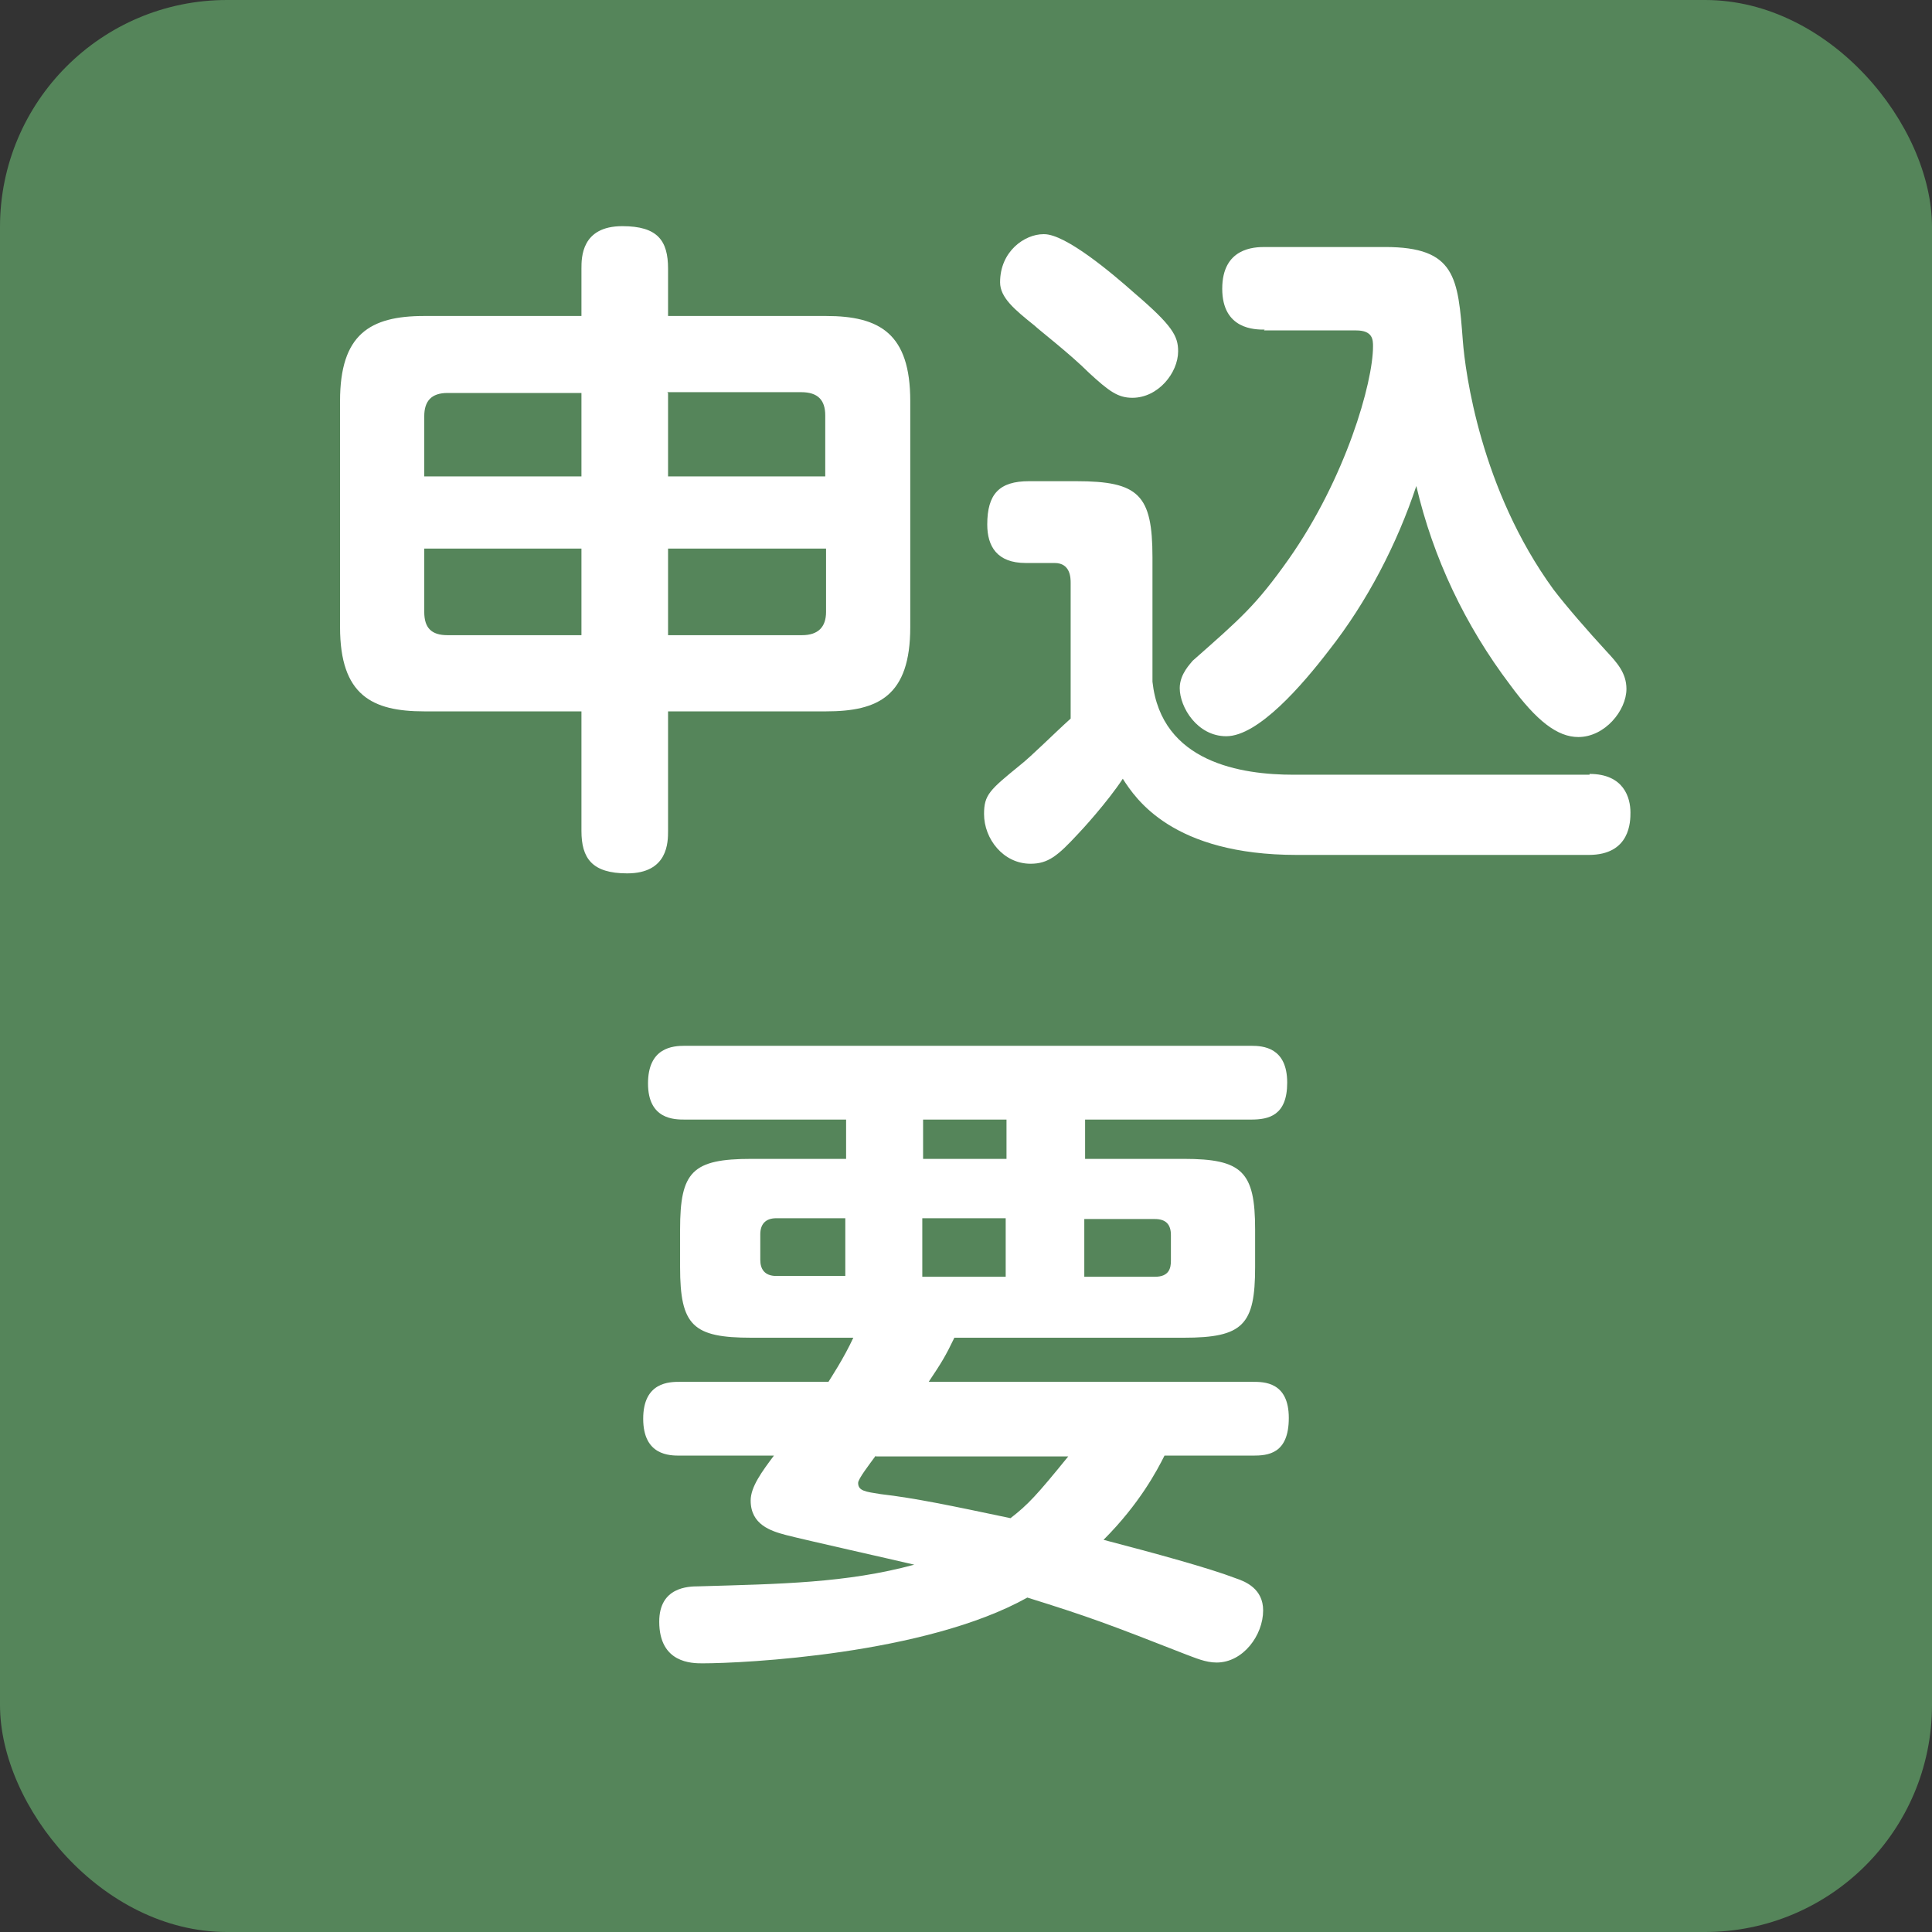
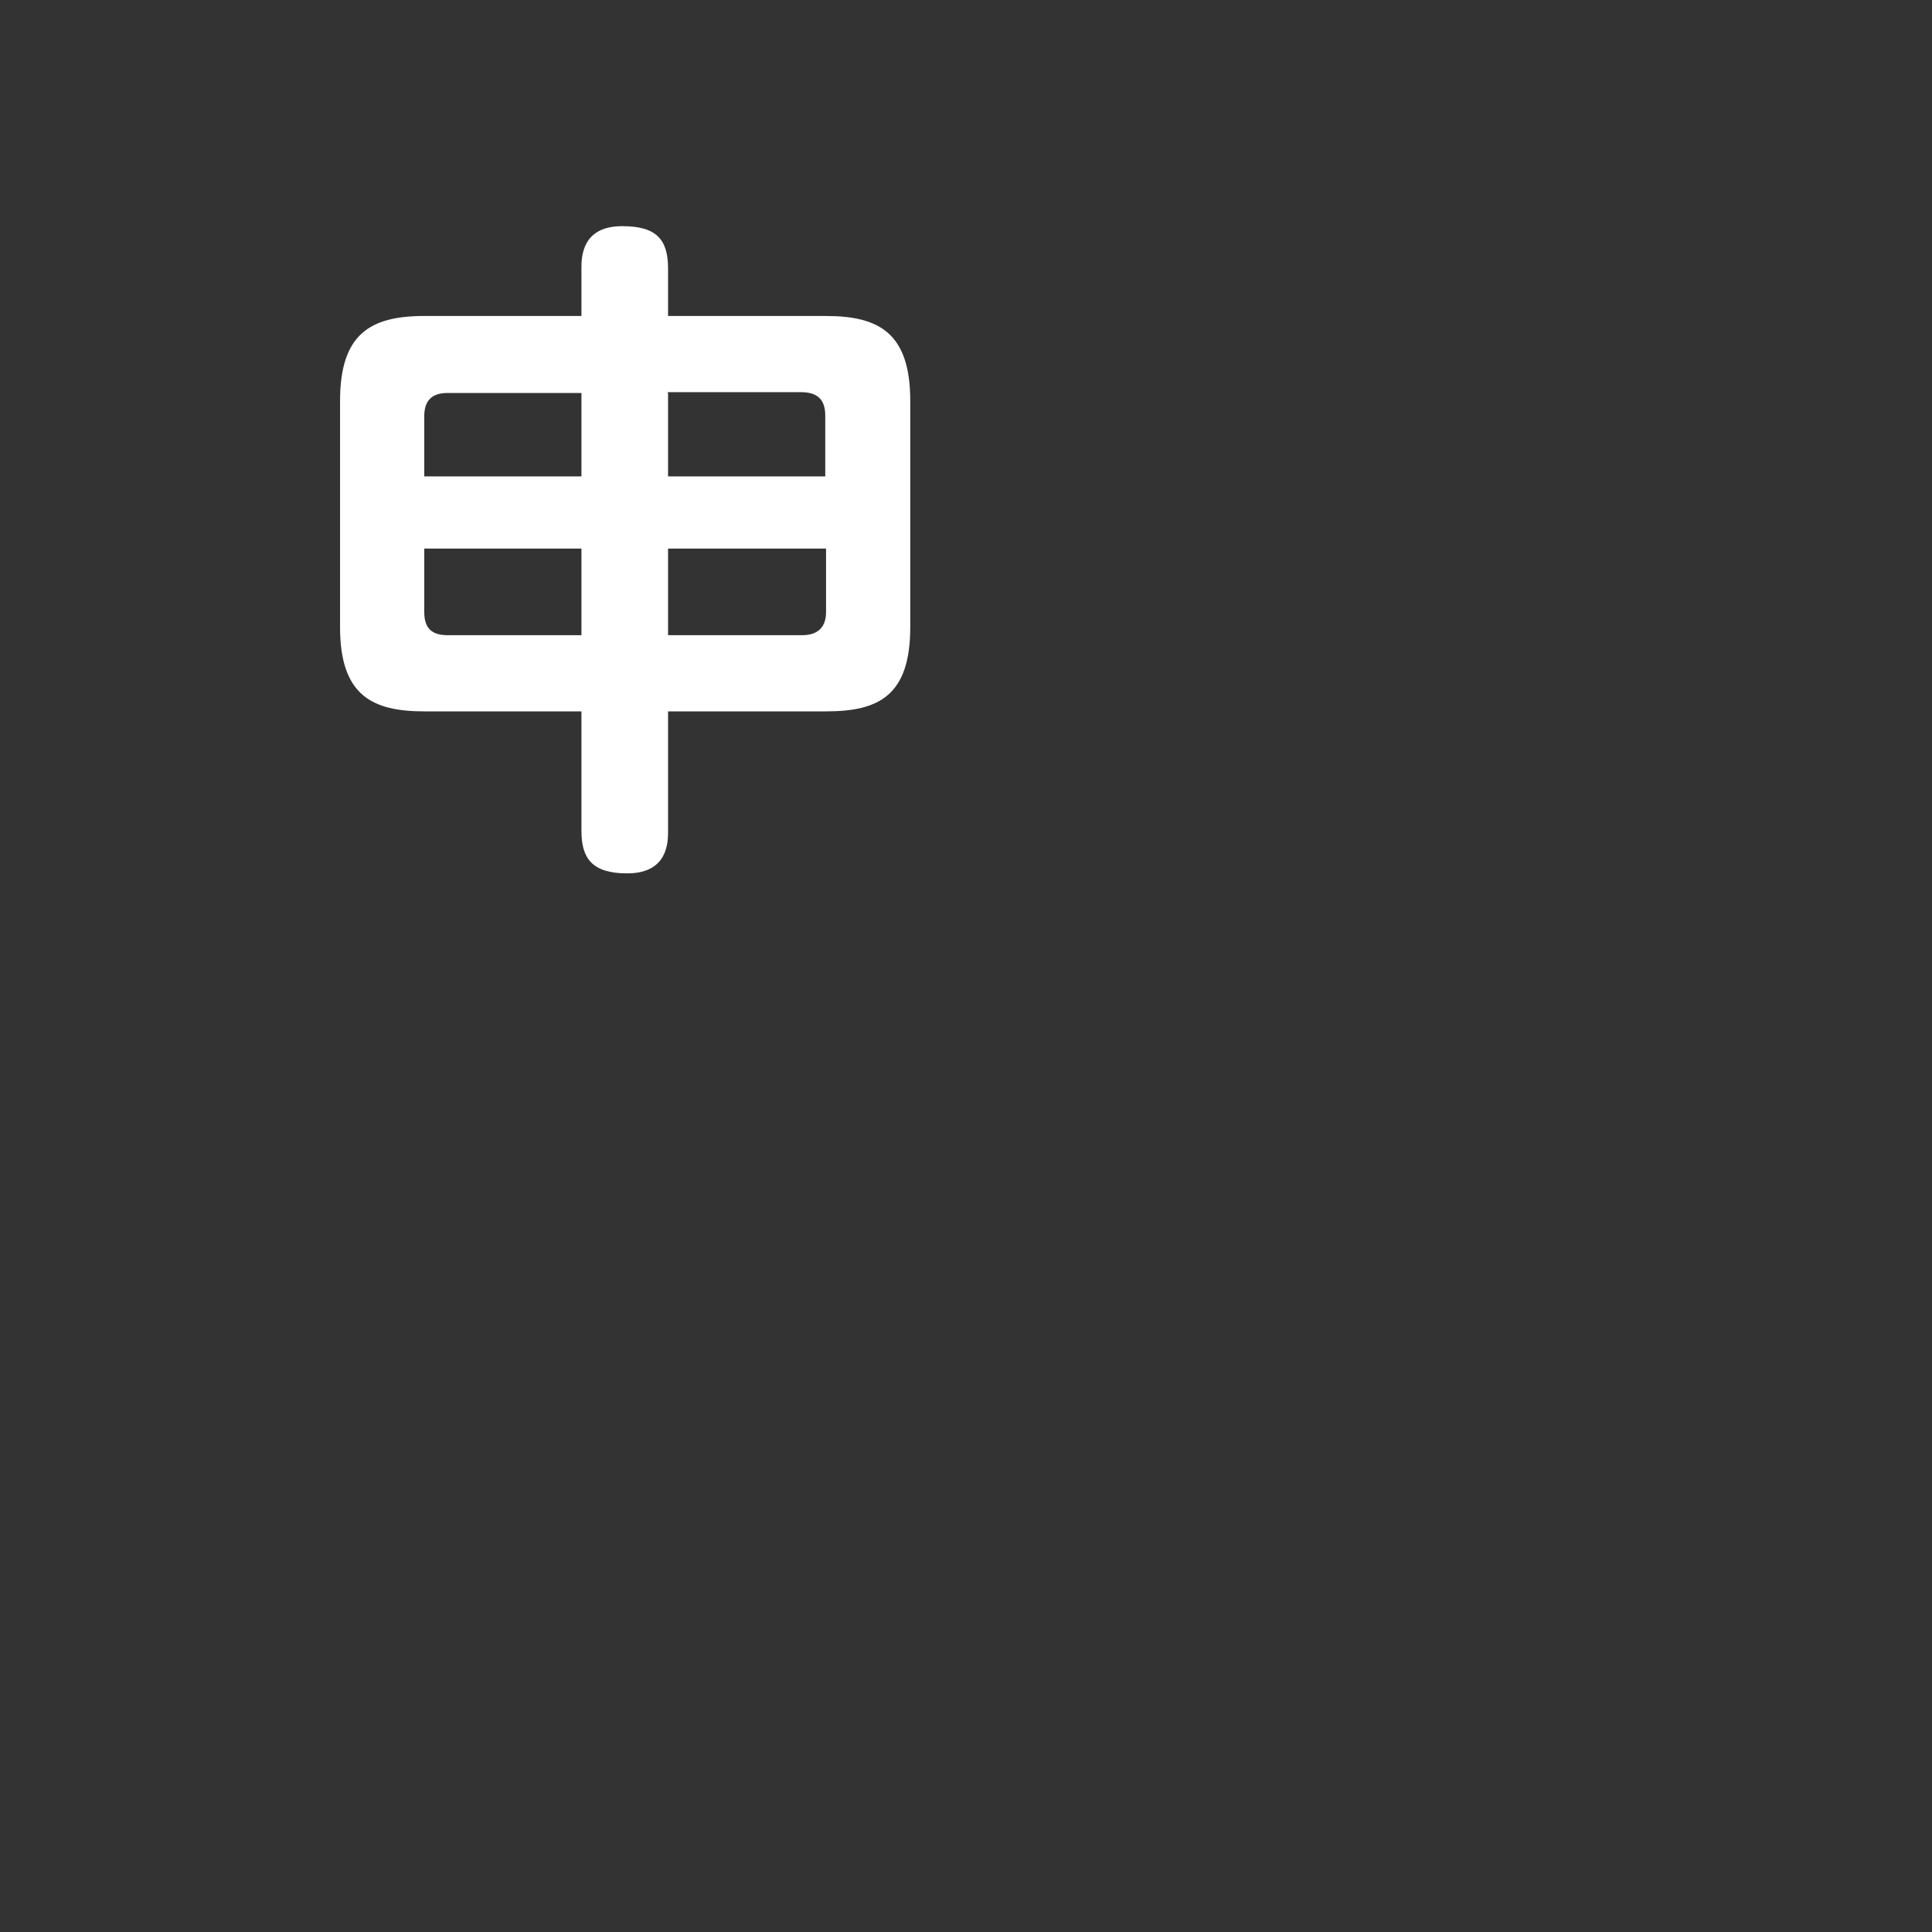
<svg xmlns="http://www.w3.org/2000/svg" id="_レイヤー_2" data-name="レイヤー 2" viewBox="0 0 24.09 24.09">
  <rect x="0" y="0" width="24.09" height="24.09" fill="#333333" stroke="none" />
  <defs>
    <style>
      .cls-1 {
        fill: #55855a;
      }

      .cls-1, .cls-2 {
        stroke-width: 0px;
      }

      .cls-2 {
        fill: #fff;
      }
    </style>
  </defs>
  <g id="_レイヤー_2-2" data-name="レイヤー 2">
-     <rect class="cls-1" width="24.09" height="24.09" rx="2.83" ry="2.83" />
-   </g>
+     </g>
  <g id="_レイヤー_1-2" data-name="レイヤー 1">
    <g>
      <path class="cls-2" d="M7.25,3.35c0-.14,0-.53.51-.53.44,0,.57.18.57.53v.59h1.97c.67,0,1.05.22,1.05,1.06v2.82c0,.86-.4,1.05-1.05,1.05h-1.97v1.49c0,.14,0,.53-.51.53-.44,0-.57-.19-.57-.53v-1.49h-1.96c-.65,0-1.05-.2-1.05-1.05v-2.82c0-.83.37-1.06,1.05-1.06h1.96v-.59ZM5.29,5.94h1.96v-1.04h-1.67c-.2,0-.29.1-.29.29v.76ZM7.25,7.92v-1.08h-1.96v.79c0,.2.09.29.29.29h1.67ZM8.33,4.9v1.04h1.96v-.76c0-.19-.09-.29-.3-.29h-1.67ZM10.29,6.84h-1.96v1.08h1.67c.2,0,.3-.1.3-.29v-.79Z" />
-       <path class="cls-2" d="M19.82,9.65c.43,0,.51.3.51.48,0,.11,0,.53-.52.53h-3.64c-1.55,0-2.01-.7-2.17-.95-.19.29-.52.65-.56.69-.25.27-.37.37-.59.37-.34,0-.58-.31-.58-.62,0-.24.07-.3.45-.61.14-.11.43-.4.63-.58v-1.69c0-.06,0-.25-.2-.25h-.36c-.36,0-.48-.21-.48-.48,0-.38.15-.54.52-.54h.59c.78,0,.95.17.95.95v1.55c.11,1.01,1.11,1.16,1.76,1.16h3.69ZM13.02,2.92c.27,0,.85.49,1.12.73.48.41.55.54.55.73,0,.27-.25.58-.57.58-.18,0-.29-.08-.54-.31-.24-.24-.63-.54-.68-.59-.25-.2-.43-.35-.43-.54,0-.39.31-.6.54-.6ZM15.77,4.11c-.12,0-.53,0-.53-.51s.4-.52.53-.52h1.5c.88,0,.91.38.97,1.17.03.39.22,1.85,1.13,3.1.16.21.43.52.66.77.13.14.25.27.25.47,0,.27-.27.6-.6.6-.26,0-.52-.2-.85-.65-.56-.74-.96-1.58-1.17-2.48-.24.72-.61,1.44-1.09,2.05-.33.43-.88,1.07-1.28,1.07-.36,0-.58-.36-.58-.6,0-.18.14-.31.16-.34.6-.53.79-.69,1.2-1.27.71-1.01,1.05-2.2,1.05-2.65,0-.08,0-.2-.21-.2h-1.15Z" />
-       <path class="cls-2" d="M15.62,17.23c.14,0,.45,0,.45.45s-.26.47-.45.47h-1.1c-.09.18-.31.6-.76,1.05.65.17,1.31.35,1.65.48.12.04.34.13.34.4,0,.31-.25.65-.58.65-.14,0-.27-.06-.38-.1-.97-.38-1.21-.47-1.98-.71-1.27.71-3.54.82-4.05.82-.13,0-.54,0-.54-.52,0-.43.36-.44.49-.44,1.02-.03,1.84-.04,2.69-.27-.25-.06-1.37-.31-1.6-.37-.19-.05-.44-.13-.44-.43,0-.17.14-.36.29-.56h-1.17c-.13,0-.46,0-.46-.46s.33-.46.46-.46h1.85c.03-.05.19-.29.31-.55h-1.27c-.73,0-.89-.15-.89-.88v-.47c0-.72.15-.88.89-.88h1.18v-.49h-2.01c-.13,0-.46,0-.46-.45s.31-.47.46-.47h7.06c.15,0,.45.02.45.46,0,.41-.23.46-.45.46h-2.07v.49h1.23c.73,0,.89.16.89.88v.47c0,.72-.15.88-.89.88h-2.86c-.11.23-.16.31-.32.55h4.05ZM10.54,15.92v-.73h-.86c-.14,0-.2.08-.2.2v.32c0,.11.05.2.2.2h.86ZM10.92,18.15c-.08.11-.22.29-.22.34,0,.1.09.11.28.14.43.05.86.14,1.62.3.22-.17.33-.29.72-.77h-2.4ZM12.55,14.45v-.49h-1.04v.49h1.04ZM11.5,15.19v.73h1.04v-.73h-1.04ZM13.52,15.92h.88c.18,0,.2-.11.2-.2v-.32c0-.13-.06-.2-.2-.2h-.88v.73Z" />
    </g>
  </g>
</svg>